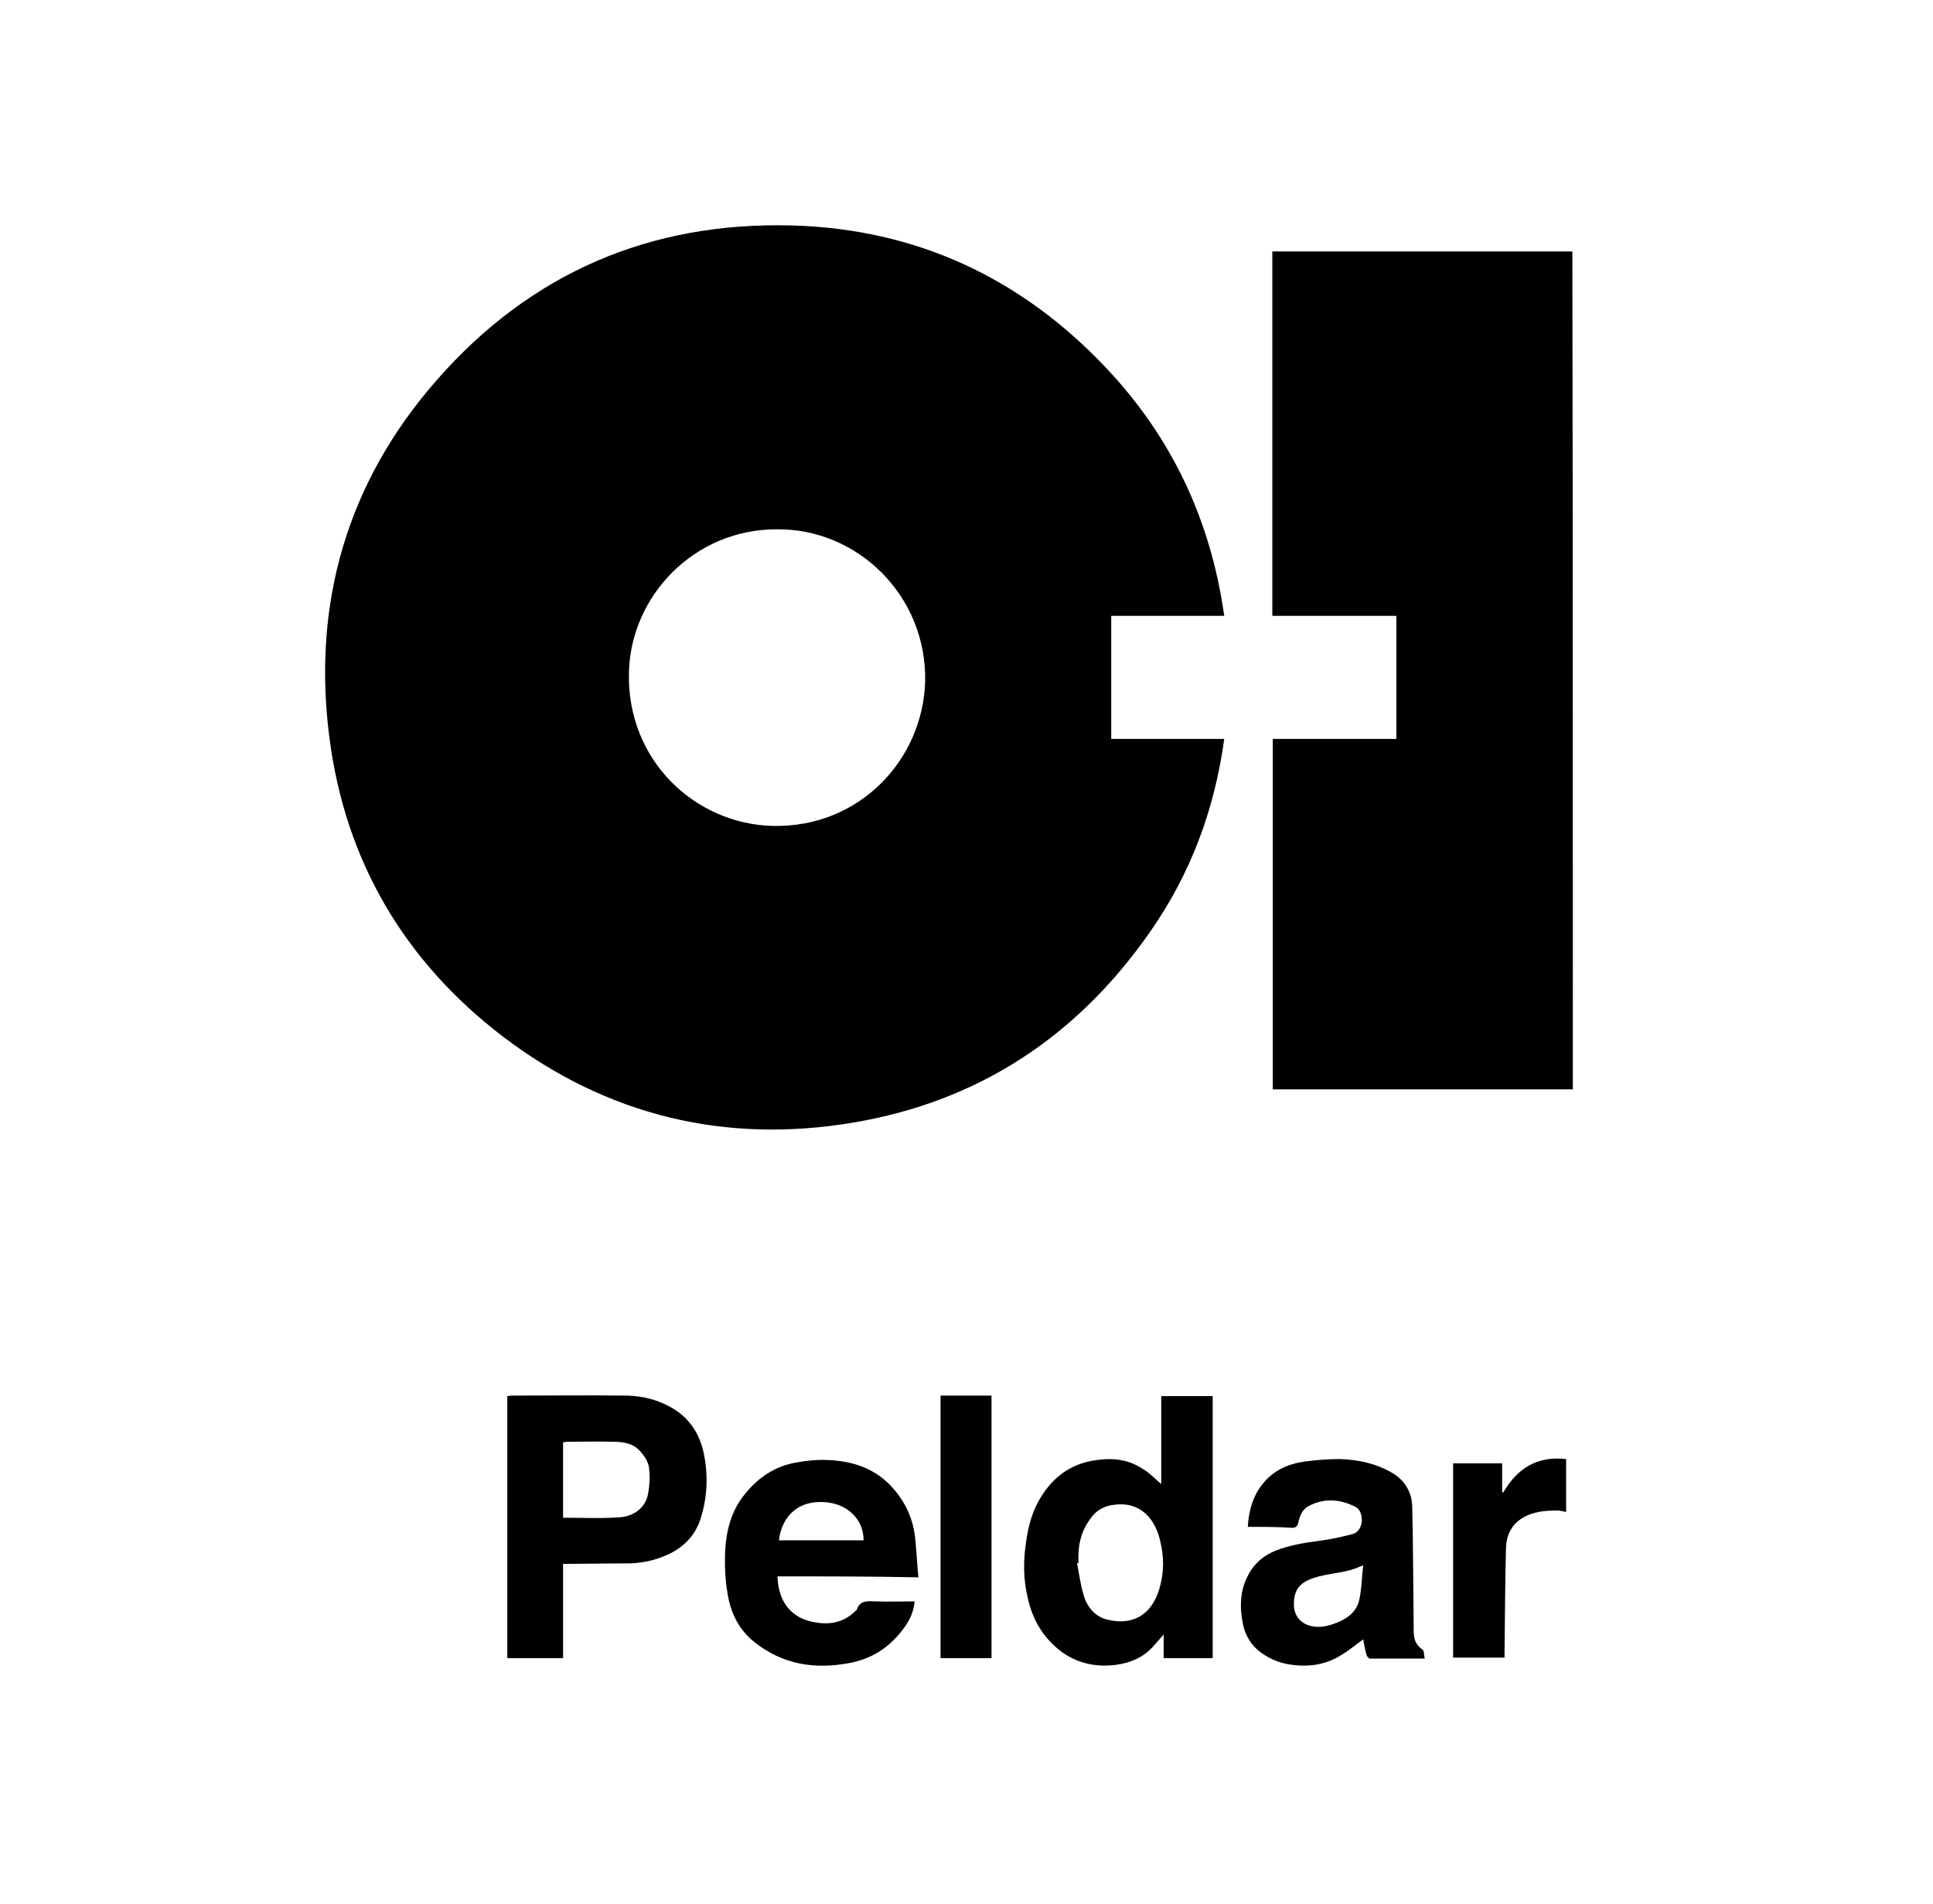
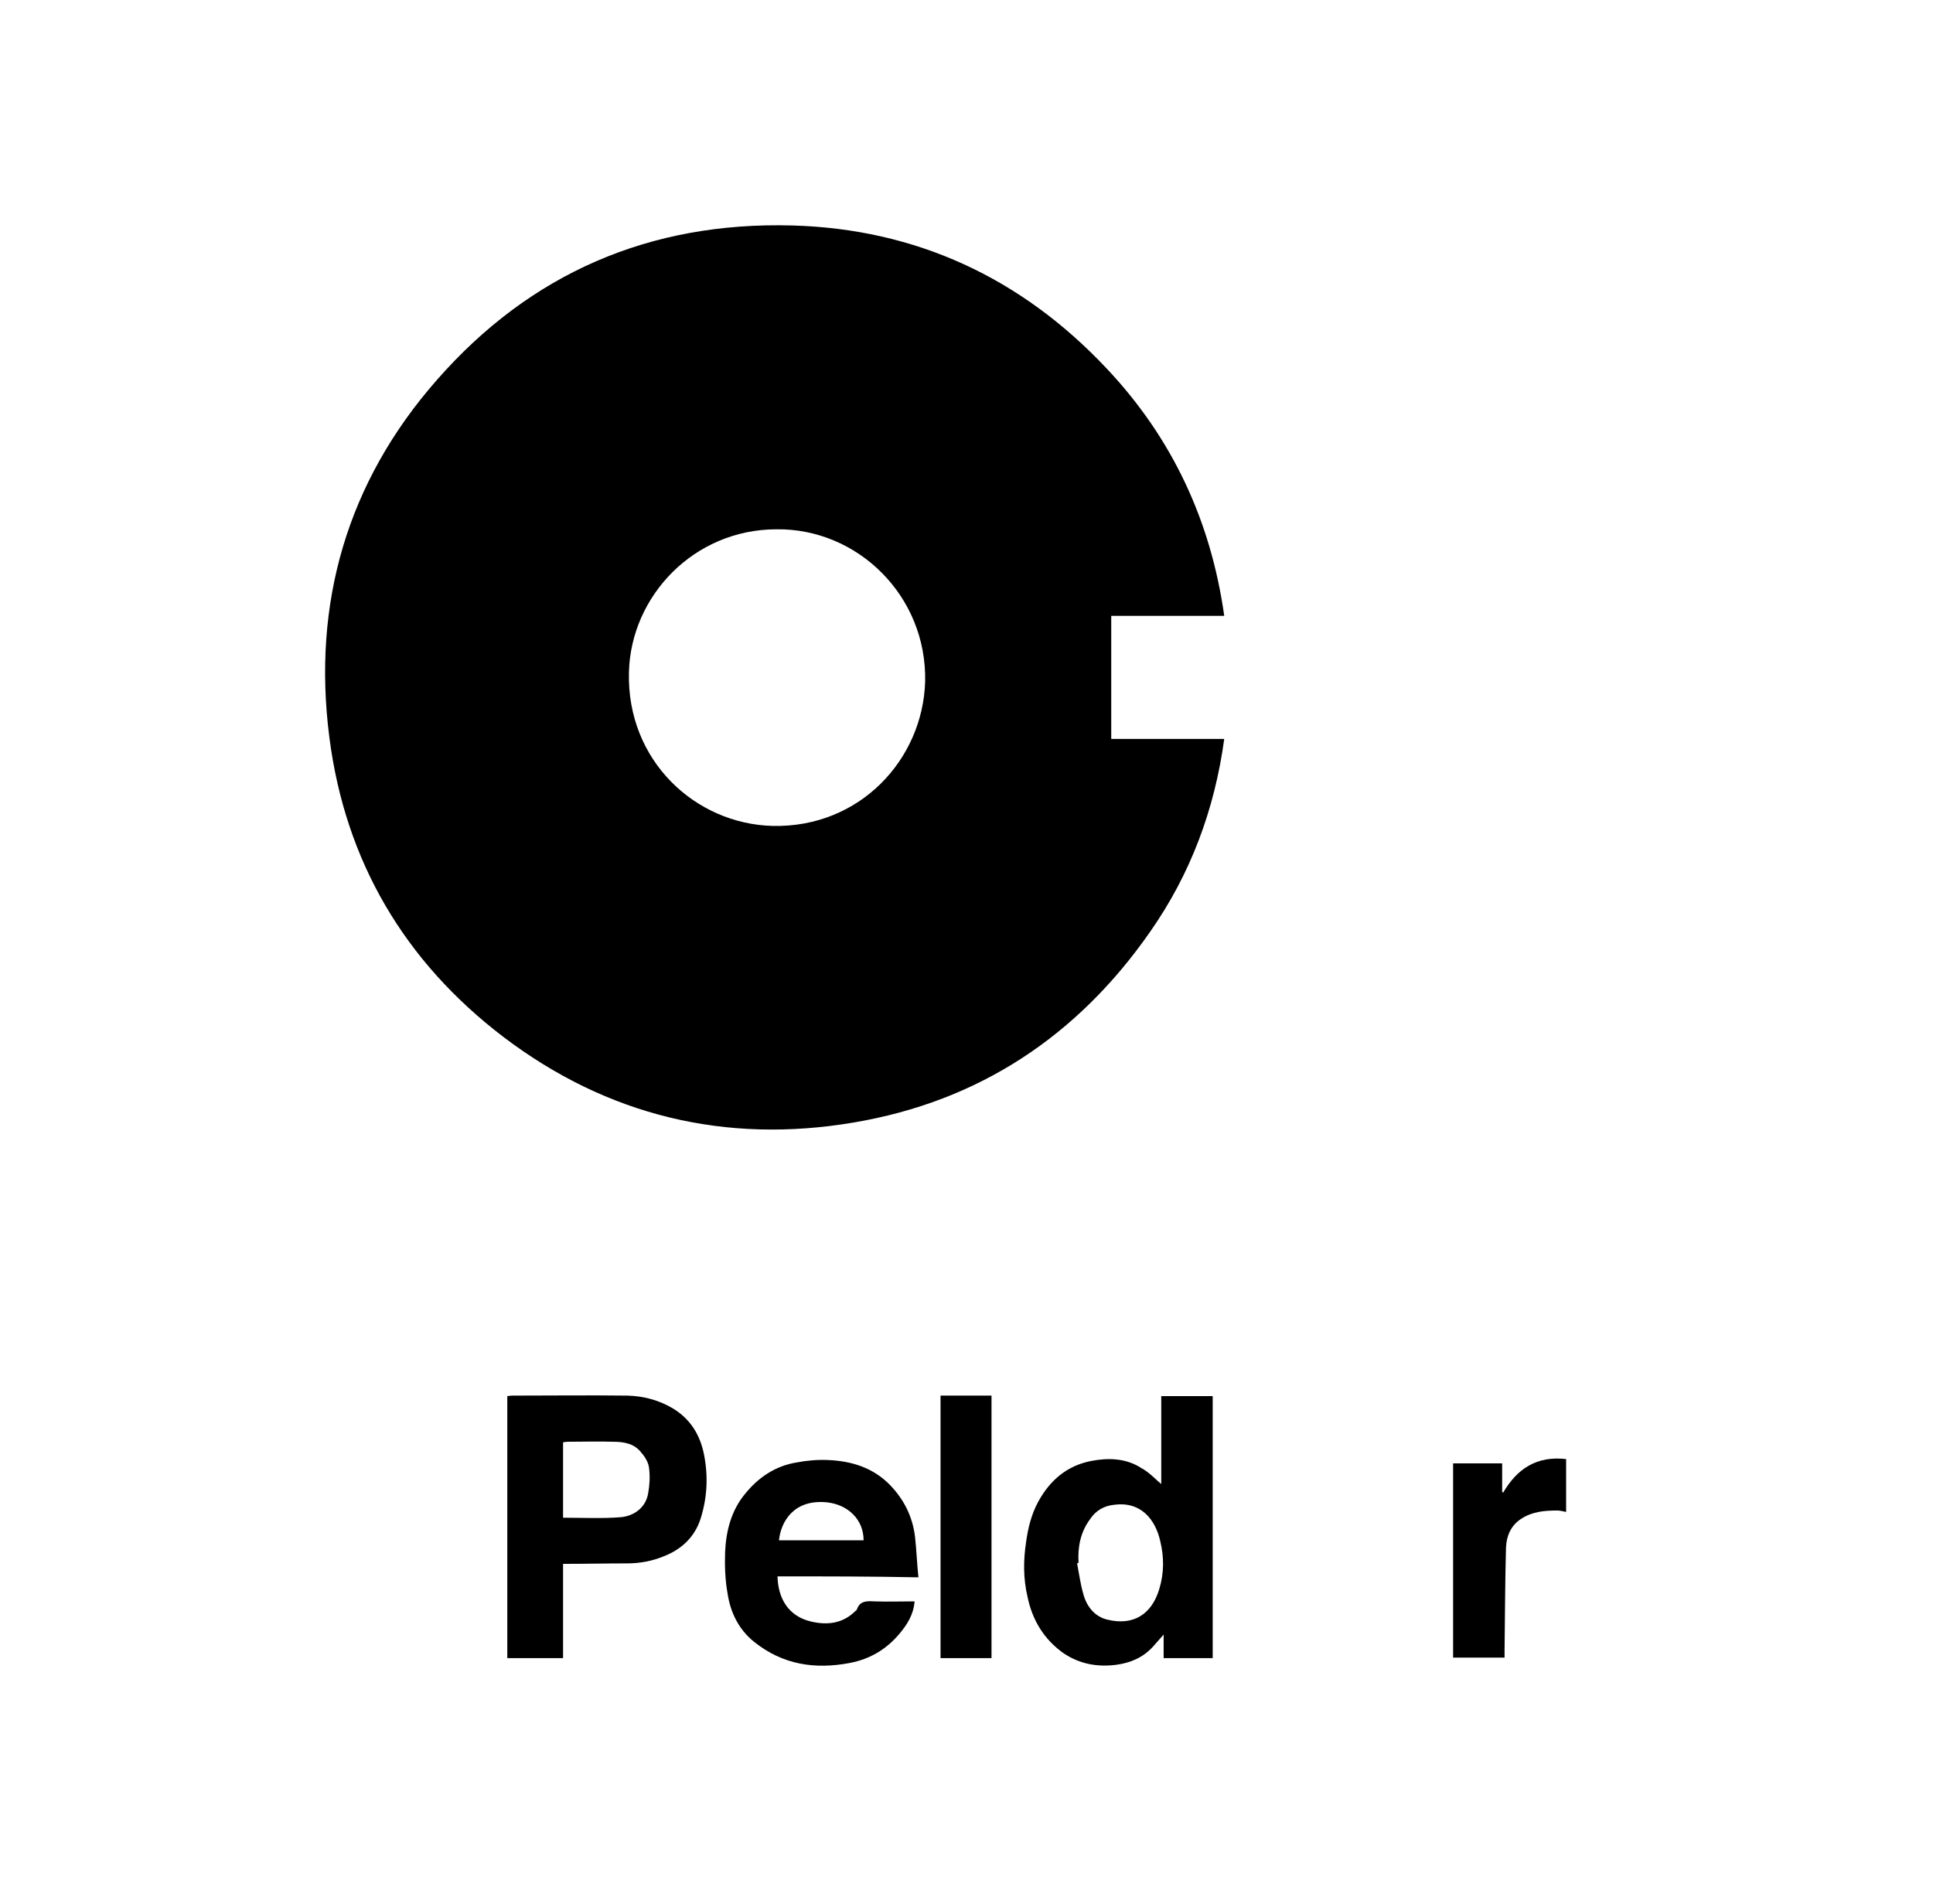
<svg xmlns="http://www.w3.org/2000/svg" version="1.1" id="Capa_1" x="0px" y="0px" viewBox="0 0 402 396" style="enable-background:new 0 0 402 396;" xml:space="preserve">
  <g>
    <path d="M254.6,128.1c-8,0-15.7,0-23.5,0c0,8.5,0,17,0,25.6c7.7,0,15.5,0,23.5,0c-2,14.7-7,28.1-15.4,40.1   c-15.1,21.7-35.6,35.3-61.7,39.7c-26.6,4.5-51.2-1.4-72.8-17.8c-20.6-15.7-32.9-36.6-36.2-62.3c-3.6-27.9,3.7-53.1,22.3-74.3   c19.5-22.3,44.4-33,73.9-32.2c25.8,0.7,47.7,10.9,65.4,29.7C243.7,91,251.8,108.2,254.6,128.1z M161.5,110.1   c-17.2,0-30.3,13.9-30.7,29.7c-0.5,18.4,13.8,31.6,29.9,32c18.1,0.4,31.2-13.8,31.7-30C192.8,124,178.4,109.9,161.5,110.1z" />
-     <path d="M327.1,226.6c-20.8,0-41.6,0-62.4,0c0-24.3,0-48.5,0-72.9c8.5,0,17.1,0,25.7,0c0-8.6,0-17.1,0-25.6c-8.5,0-17.1,0-25.8,0   c0-25.3,0-50.5,0-75.8c20.8,0,41.6,0,62.4,0C327.1,110.4,327.1,168.5,327.1,226.6z" />
    <path d="M117.1,325.3c0,6.8,0,13.2,0,19.6c-3.9,0-7.7,0-11.6,0c0-18.1,0-36.3,0-54.5c0.3,0,0.6-0.1,1-0.1c8,0,16-0.1,24,0   c3.3,0.1,6.5,0.9,9.5,2.7c3.6,2.2,5.6,5.5,6.4,9.5c0.9,4.5,0.7,9-0.7,13.4c-1.2,3.8-4,6.4-7.6,7.8c-2.4,1-5,1.5-7.7,1.5   C125.9,325.2,121.6,325.3,117.1,325.3z M117.1,315.7c4,0,8,0.2,11.9-0.1c2.7-0.2,5.3-1.9,5.8-5c0.3-1.7,0.4-3.4,0.2-5.1   c-0.1-1.2-0.8-2.4-1.6-3.3c-1.4-1.9-3.6-2.3-5.8-2.3c-3.2-0.1-6.4,0-9.6,0c-0.3,0-0.6,0.1-0.9,0.1   C117.1,305.2,117.1,310.4,117.1,315.7z" />
    <path d="M241.5,308.7c0-6,0-12.1,0-18.3c3.6,0,7.1,0,10.7,0c0,18.1,0,36.3,0,54.5c-3.3,0-6.7,0-10.2,0c0-1.6,0-3.1,0-4.9   c-0.8,0.9-1.5,1.7-2.2,2.5c-2.1,2.3-4.7,3.4-7.7,3.8c-4,0.5-7.6-0.2-10.9-2.4c-4.1-2.9-6.5-6.9-7.5-11.7c-0.9-3.8-0.9-7.6-0.3-11.5   c0.4-2.9,1.1-5.7,2.5-8.3c2.4-4.4,5.9-7.5,11-8.5c3.6-0.7,7.3-0.6,10.5,1.5C238.9,306.2,240.1,307.5,241.5,308.7z M224.3,325.1   c-0.1,0-0.2,0-0.3,0.1c0.4,2.1,0.7,4.3,1.3,6.4c0.7,2.6,2.4,4.7,5,5.3c5.3,1.3,9.2-1,10.8-6.4c1-3.3,1-6.6,0.2-9.9   c-1-4.5-4-8.3-9.5-7.6c-2.2,0.2-3.9,1.2-5.1,3C224.7,318.7,224.1,321.8,224.3,325.1z" />
    <path d="M161.7,327.9c0.1,4.5,2.2,8.3,7,9.4c3.4,0.8,6.6,0.4,9.2-2.2c0.1-0.1,0.3-0.2,0.3-0.3c0.6-1.8,2-1.8,3.6-1.7   c2.8,0.1,5.6,0,8.4,0c-0.2,2.7-1.5,4.8-3.2,6.8c-2.7,3.2-6.1,5.2-10.2,6c-7.3,1.4-14,0.4-20-4.4c-3.2-2.6-4.9-6.1-5.5-10.1   c-0.5-2.8-0.6-5.8-0.5-8.6c0.2-4.4,1.3-8.6,4.1-12c2.8-3.5,6.4-5.9,10.8-6.6c2.1-0.4,4.3-0.6,6.5-0.5c4.9,0.2,9.4,1.6,12.9,5.2   c2.9,3,4.7,6.6,5.2,10.8c0.3,2.7,0.4,5.5,0.7,8.4C181.2,327.9,171.5,327.9,161.7,327.9z M179.6,320.4c0-4.3-3.2-7.4-7.6-7.9   c-6.9-0.7-9.6,4-10,7.9C167.9,320.4,173.7,320.4,179.6,320.4z" />
-     <path d="M259.5,317.6c0.2-3.3,1-6.2,2.9-8.7c2.3-3,5.4-4.4,9-4.9c2.4-0.3,4.8-0.5,7.2-0.5c3.8,0.1,7.5,0.9,10.8,2.8   c2.8,1.6,4.3,4.2,4.3,7.3c0.2,8.5,0.2,17.1,0.3,25.6c0,1.5,0.3,2.9,1.8,3.9c0.4,0.2,0.3,1.1,0.5,1.9c-4,0-7.7,0-11.4,0   c-0.2,0-0.6-0.4-0.7-0.7c-0.3-1.1-0.5-2.2-0.7-3.3c-1.4,1-2.8,2.2-4.3,3.1c-3.2,2.1-6.7,2.7-10.5,2.2c-2.4-0.3-4.4-1.1-6.4-2.5   c-2.1-1.5-3.3-3.6-3.8-5.9c-0.7-3.5-0.7-7,1.1-10.3c1.3-2.5,3.3-4.1,5.8-5.1c2.9-1.1,5.9-1.6,9-2c2.3-0.3,4.6-0.8,6.9-1.4   c1.1-0.3,1.7-1.3,1.9-2.5c0.1-1.4-0.3-2.8-1.6-3.3c-3.1-1.5-6.3-1.7-9.5,0c-1.3,0.7-1.8,2.1-2.1,3.4c-0.2,0.8-0.5,1.1-1.3,1.1   C265.7,317.6,262.7,317.6,259.5,317.6z M283.5,325.6c-1.2,0.5-2.2,0.9-3.1,1.1c-2,0.5-4.1,0.7-6.1,1.2c-3.3,0.9-5.4,2.1-5.2,6.3   c0.1,1.7,1.2,3.2,2.8,3.8c2.2,0.8,4.2,0.3,6.2-0.5c2.3-0.9,4.1-2.4,4.6-4.8C283.2,330.4,283.2,328,283.5,325.6z" />
    <path d="M206.2,344.9c-3.6,0-7.1,0-10.6,0c0-18.2,0-36.4,0-54.6c3.6,0,7.1,0,10.6,0C206.2,308.5,206.2,326.6,206.2,344.9z" />
    <path d="M325.7,303.5c0,3.6,0,7.2,0,11c-0.6-0.1-1.2-0.3-1.8-0.3c-2.6,0-5.2,0.2-7.5,1.7c-2.2,1.4-3.1,3.6-3.2,6   c-0.2,7.1-0.2,14.3-0.3,21.4c0,0.5,0,0.9,0,1.5c-3.6,0-7.1,0-10.7,0c0-13.4,0-26.9,0-40.4c3.4,0,6.7,0,10.2,0c0,2,0,3.9,0,5.9   c0.1,0.1,0.1,0.1,0.2,0.2C315.5,305.5,319.6,302.8,325.7,303.5z" />
  </g>
</svg>